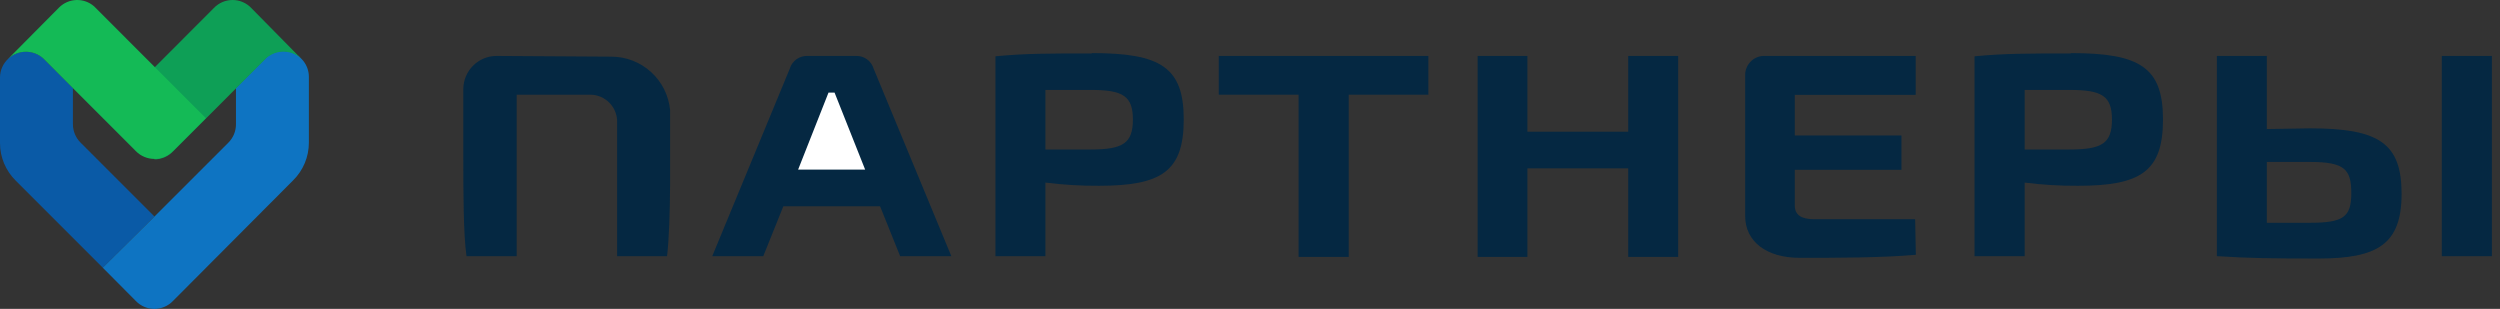
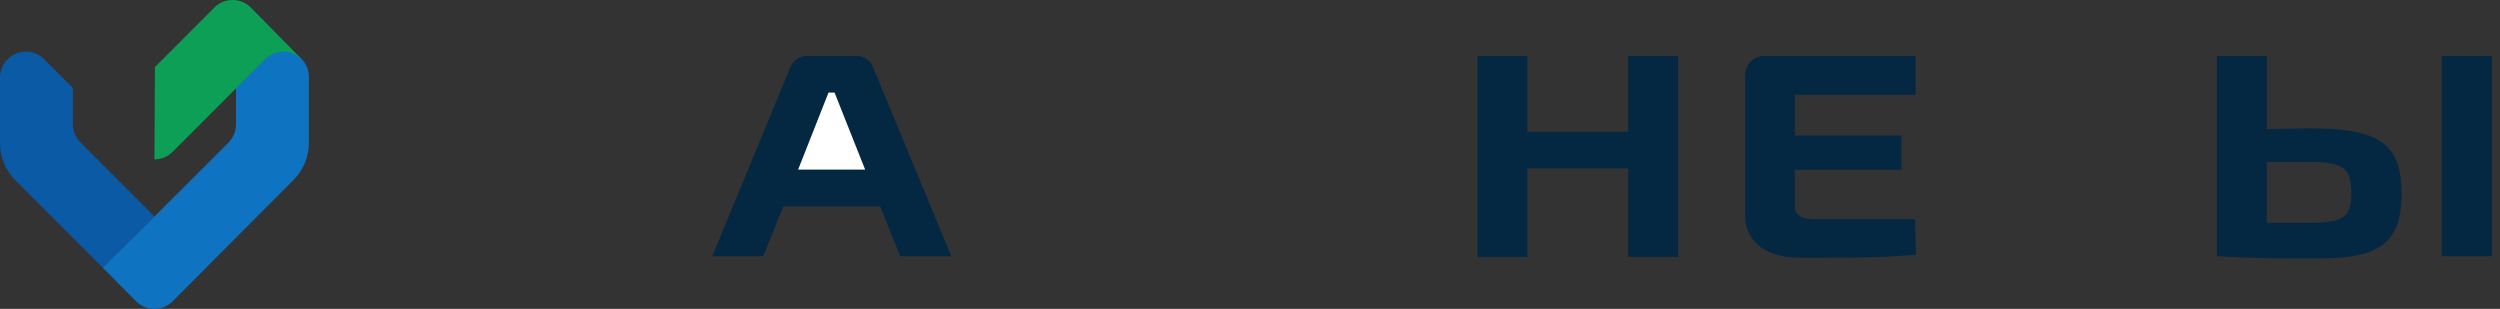
<svg xmlns="http://www.w3.org/2000/svg" width="259" height="32" viewBox="0 0 259 32">
  <rect x="0" y="0" width="259" height="32" fill="#333333" stroke="none" />
-   <path d="M51.444 5.795C50.54 5.795 49.673 6.15 49.028 6.785C48.384 7.419 48.014 8.281 48 9.186V16.317C48 19.726 48 24.259 48.331 26.544H53.526V9.812H61.262C61.957 9.843 62.616 10.132 63.11 10.623C63.603 11.113 63.897 11.77 63.933 12.466V26.544H69.109C69.311 24.83 69.403 21.974 69.422 19.173V11.397C69.276 9.888 68.575 8.487 67.455 7.466C66.336 6.445 64.877 5.876 63.362 5.869L51.444 5.795Z" fill="#052842" />
  <path d="M91.175 21.366L93.256 26.544H98.561L90.512 7.122C90.397 6.727 90.153 6.382 89.82 6.141C89.486 5.901 89.081 5.779 88.67 5.795H83.66C83.249 5.779 82.844 5.901 82.51 6.141C82.177 6.382 81.933 6.727 81.818 7.122L73.787 26.544H79.073L81.155 21.366H91.175Z" fill="#052842" />
-   <path d="M108.305 15.488V9.315H112.983C116.336 9.315 117.367 9.941 117.367 12.392C117.367 14.843 116.336 15.488 112.983 15.488H108.305ZM113.112 5.537C108.397 5.537 106.26 5.537 103.129 5.832V26.544H108.305V18.915C110.137 19.147 111.983 19.258 113.831 19.247C120.314 19.247 122.635 17.773 122.635 12.374C122.635 6.975 120.259 5.5 113.112 5.5V5.537Z" fill="#052842" />
-   <path d="M147.98 9.812V5.795H126.264V9.812H134.534V26.617H139.728V9.812H147.98Z" fill="#052842" />
  <path d="M173.86 5.795H168.684V13.645H158.24V5.795H153.083V26.617H158.24V17.441H168.684V26.617H173.86V5.795Z" fill="#052842" />
  <path fill-rule="evenodd" clip-rule="evenodd" d="M198.409 22.712H187.984C186.602 22.712 185.939 22.269 185.939 21.274V17.589H196.991V14.033H185.939V9.831H198.465V5.796H182.642C182.145 5.828 181.679 6.048 181.338 6.41C180.996 6.773 180.804 7.251 180.8 7.749V22.38C180.8 25.015 182.992 26.71 186.437 26.71C190.415 26.71 194.873 26.71 198.483 26.397L198.409 22.712Z" fill="#052842" />
-   <path d="M209.755 15.488V9.316H214.415C217.768 9.316 218.799 9.942 218.799 12.393C218.799 14.844 217.768 15.488 214.415 15.488H209.755ZM214.544 5.538C209.829 5.538 207.692 5.538 204.561 5.833V26.544H209.755V18.916C211.588 19.149 213.434 19.26 215.281 19.247C221.765 19.247 224.086 17.773 224.086 12.374C224.086 6.975 221.691 5.501 214.544 5.501V5.538Z" fill="#052842" />
  <path d="M234.843 23.08V16.778H239.319C242.911 16.778 243.593 17.552 243.593 20.003C243.593 22.453 242.819 23.08 239.319 23.08H234.843ZM258.162 5.796H252.968V26.544H258.162V5.796ZM234.843 13.369V5.796H229.667V26.544H229.778C232.946 26.747 235.304 26.784 240.185 26.784C246.319 26.784 248.805 25.31 248.805 20.076C248.805 14.843 246.466 13.296 239.319 13.296L234.843 13.369Z" fill="#052842" />
  <path d="M86.46 9.591H85.834L82.685 17.57H89.629L86.46 9.591Z" fill="white" />
  <path d="M0.862 6.077L0.941 5.998C1.414 5.594 2.015 5.366 2.64 5.355C3.304 5.344 3.95 5.58 4.451 6.016L7.554 9.122V12.869C7.556 13.578 7.836 14.259 8.335 14.764L16 22.43L10.645 27.73L1.632 18.717C1.116 18.209 0.705 17.603 0.425 16.935C0.145 16.267 0 15.55 0 14.825V7.993C0.006 7.632 0.086 7.276 0.234 6.947C0.382 6.617 0.596 6.322 0.862 6.077Z" fill="#0A5AA6" />
  <path d="M24.446 9.101L27.576 5.969C28.084 5.518 28.743 5.277 29.422 5.292C29.967 5.304 30.492 5.481 30.93 5.795L31.23 6.095C31.475 6.34 31.669 6.631 31.801 6.951C31.933 7.271 32.001 7.614 32 7.961V14.782C31.999 15.508 31.855 16.227 31.575 16.897C31.294 17.567 30.884 18.174 30.368 18.685L17.906 31.193C17.658 31.449 17.36 31.652 17.032 31.79C16.704 31.929 16.351 32 15.995 32C15.639 32 15.286 31.929 14.957 31.79C14.629 31.652 14.332 31.449 14.084 31.193L10.646 27.733L16 22.435L23.655 14.782C23.905 14.534 24.104 14.239 24.24 13.914C24.375 13.588 24.446 13.239 24.446 12.887V9.101Z" fill="#0E74C2" />
  <path d="M22.149 0.838L16.051 6.946L16 16.51C16.359 16.51 16.714 16.438 17.044 16.297C17.374 16.156 17.672 15.95 17.921 15.69L27.373 6.233L27.576 6.029C28.084 5.579 28.743 5.337 29.422 5.352C30.1 5.367 30.748 5.638 31.235 6.111L26.041 0.838C25.791 0.573 25.489 0.362 25.154 0.218C24.82 0.074 24.459 0 24.095 0C23.731 0 23.371 0.074 23.036 0.218C22.701 0.362 22.4 0.573 22.149 0.838Z" fill="#0E9F56" />
-   <path fill-rule="evenodd" clip-rule="evenodd" d="M0.852 6.086L6.124 0.775C6.6 0.3 7.238 0.024 7.91 0.002C8.582 -0.021 9.237 0.212 9.744 0.653L21.323 12.239L17.906 15.655C17.657 15.911 17.359 16.114 17.03 16.252C16.701 16.391 16.347 16.463 15.99 16.463C15.633 16.463 15.279 16.391 14.95 16.252C14.621 16.114 14.323 15.911 14.073 15.655L4.451 6.025C3.95 5.588 3.305 5.353 2.64 5.364C1.975 5.375 1.338 5.632 0.852 6.086Z" fill="#14BA56" />
</svg>